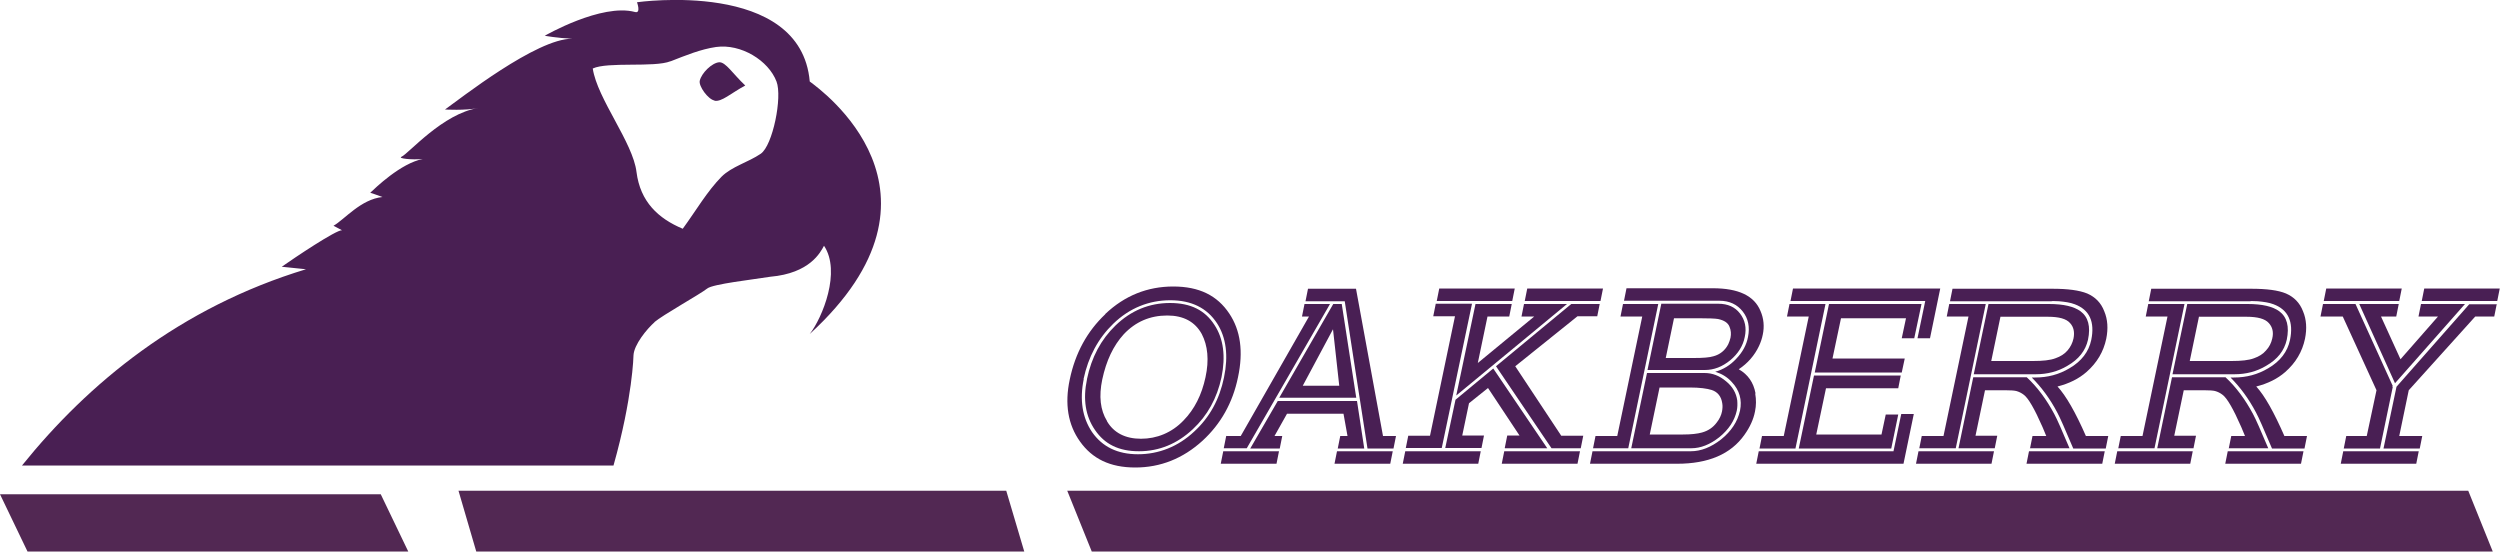
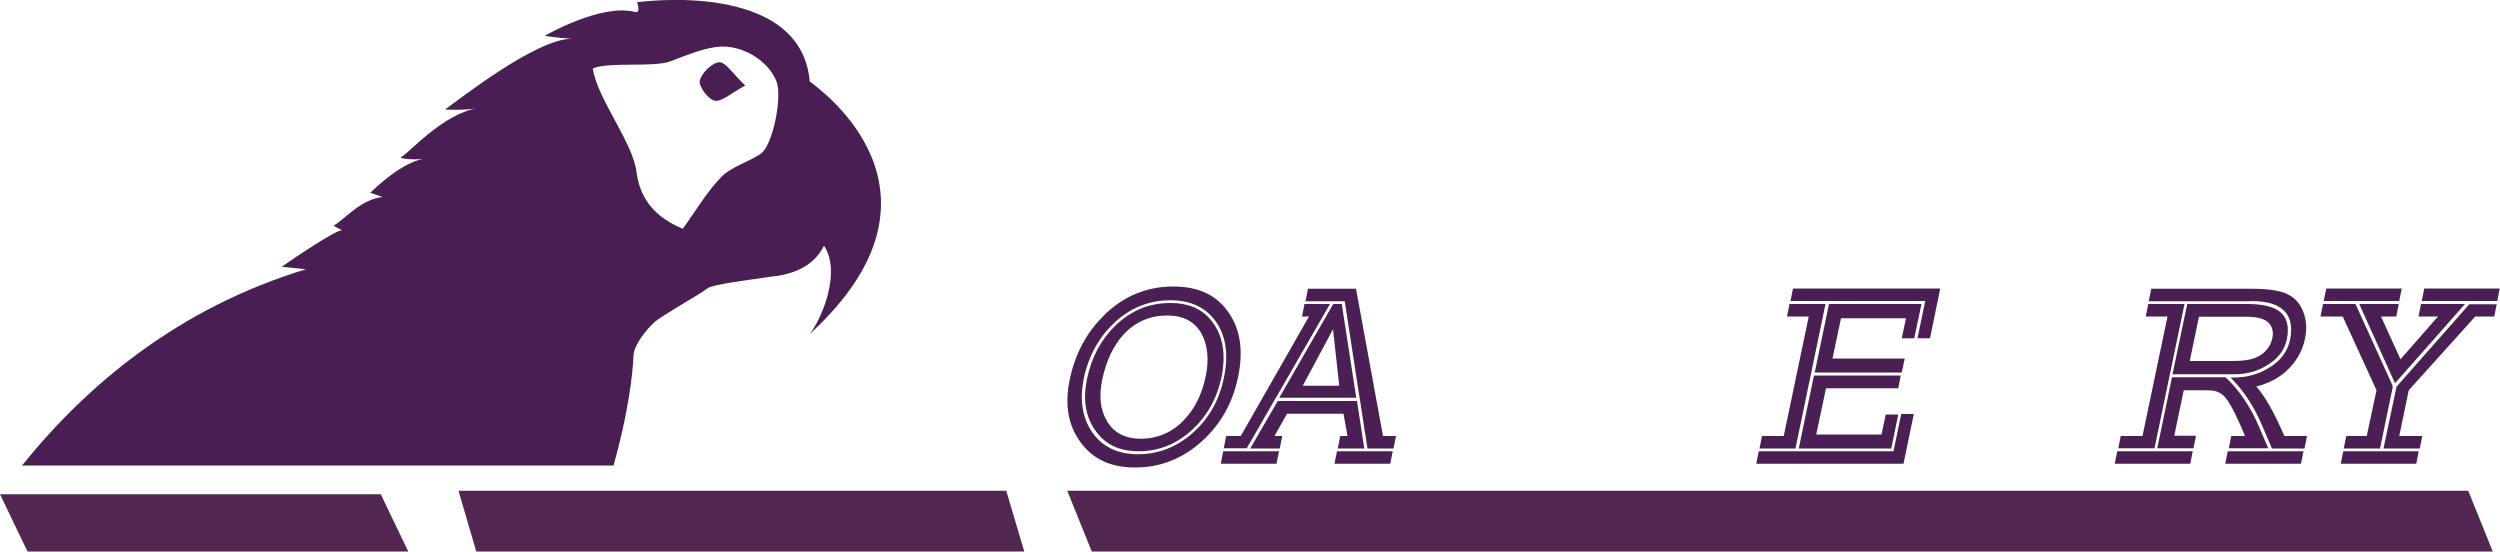
<svg xmlns="http://www.w3.org/2000/svg" id="Camada_2" viewBox="0 0 100 22.06">
  <defs>
    <style>.cls-1{fill:#522853;}.cls-1,.cls-2,.cls-3{stroke-width:0px;}.cls-2{fill:#491f54;}.cls-3{fill:#491f53;}</style>
  </defs>
  <g id="Camada_1-2">
    <path class="cls-2" d="M44.21,12.56c.77-.73,1.68-1.1,2.72-1.1s1.76.36,2.24,1.08c.45.67.57,1.52.35,2.55-.21,1.02-.69,1.87-1.42,2.54-.78.71-1.68,1.07-2.69,1.07s-1.72-.35-2.21-1.04c-.48-.67-.62-1.5-.41-2.48.22-1.06.7-1.93,1.42-2.61ZM43.35,15.16c-.17.83-.06,1.54.33,2.12.41.59,1.02.89,1.84.89s1.6-.3,2.25-.91c.62-.57,1.01-1.29,1.19-2.16.18-.87.09-1.6-.28-2.17-.4-.61-1.02-.92-1.87-.92s-1.63.31-2.28.94c-.6.58-1,1.32-1.19,2.22ZM43.48,15.16c.18-.87.56-1.58,1.14-2.14.62-.6,1.35-.9,2.18-.9s1.4.29,1.78.88c.36.55.45,1.25.28,2.09-.18.84-.56,1.53-1.15,2.08-.62.58-1.34.88-2.15.88s-1.37-.28-1.76-.85c-.38-.55-.49-1.23-.32-2.03ZM44.28,16.85c.27.46.73.7,1.36.7s1.23-.24,1.7-.73c.44-.45.73-1.03.88-1.73.15-.69.09-1.27-.15-1.73-.27-.49-.73-.74-1.38-.74-.69,0-1.27.25-1.74.75-.42.46-.7,1.06-.86,1.81-.14.67-.08,1.22.19,1.66Z" />
    <path class="cls-2" d="M49.06,17.44h.57l2.73-4.78h-.28l.1-.5h1.02l-3.33,5.77h-.92l.1-.5ZM48.93,18.05l-.1.5h2.23l.1-.5h-2.24ZM53.61,17.44h.29l-.16-.89h-2.26l-.5.89h.31l-.1.5h-1.18l1.1-1.9h3.17l.29,1.9h-1.06l.1-.5ZM51.17,15.91l2.16-3.75h.34l.58,3.75h-3.08ZM55.32,17.44l-1.08-5.89h-1.92l-.1.5h1.57c.3,1.95.6,3.92.91,5.89h1.04l.1-.5h-.52ZM53.57,15.43l-.25-2.26-1.21,2.26h1.46ZM53.48,18.05l-.1.5h2.23l.1-.5h-2.23Z" />
-     <path class="cls-2" d="M57.47,12.04l.1-.5h3.02l-.1.5h-3.02ZM56.23,17.93l.1-.5h.87l1-4.78h-.87l.1-.5h1.45l-1.21,5.77h-1.45ZM59.23,18.05l-.1.5h-3.02l.1-.5h3.02ZM59.1,14.53l2.27-1.87h-.51l.1-.5h1.72c-.66.54-2.13,1.77-4.43,3.66l.77-3.66h1.45l-.1.5h-.87l-.39,1.87ZM60.2,17.93h1.69l-2.16-3.19-1.51,1.25-.41,1.93h1.45l.1-.5h-.87l.27-1.29.76-.61,1.26,1.9h-.49l-.1.5ZM63.99,12.16h-1.14l-3.01,2.49,2.22,3.28h1.17l.1-.5h-.88l-1.84-2.78,2.49-2h.79l.1-.5ZM60.99,12.04l.1-.5h3.03l-.1.5h-3.03ZM63.2,18.05l-.1.5h-3.03l.1-.5h3.03Z" />
-     <path class="cls-2" d="M70.21,15.75c.04.23.04.47-.01.71-.06.31-.2.62-.42.93-.55.78-1.45,1.16-2.7,1.16h-3.48l.1-.5h3.93c.41,0,.81-.16,1.21-.47.41-.33.66-.71.76-1.15.09-.44-.02-.82-.33-1.15-.18-.2-.4-.33-.66-.41.32-.09.6-.26.84-.52.25-.26.41-.55.47-.87.08-.4.01-.74-.21-1.02-.22-.28-.53-.43-.93-.43h-3.82l.1-.5h3.45c1.03,0,1.66.3,1.91.91.13.3.16.62.09.95-.03.15-.08.3-.15.45-.18.38-.45.69-.81.93.37.21.59.53.67.96ZM63.72,17.93h1.41l1.2-5.77h-1.41l-.1.5h.87l-1,4.78h-.87l-.1.5ZM66.45,12.16l-.55,2.64h2.29c.37,0,.7-.13,1.02-.39.31-.26.51-.57.58-.93.08-.37.01-.68-.19-.94-.2-.26-.49-.39-.86-.39h-2.29ZM65.88,14.92l-.63,3.01h2.4c.38,0,.75-.15,1.12-.44.38-.31.61-.66.7-1.06.03-.14.03-.27.02-.41-.04-.3-.19-.56-.45-.77-.26-.22-.54-.33-.86-.33h-2.29ZM66.96,12.73h1.01c.38,0,.63.01.75.03.24.05.4.15.46.31.06.14.07.29.04.44-.02.09-.05.17-.09.26-.13.25-.33.41-.59.48-.16.05-.42.07-.79.07h-1.12l.33-1.59ZM66.38,15.5h1.21c.4,0,.69.04.88.1.24.08.38.26.42.53.02.11.01.22-.01.33-.03.15-.1.3-.21.44-.15.2-.34.33-.59.4-.18.05-.43.08-.76.08h-1.33l.39-1.87Z" />
    <path class="cls-2" d="M71.72,11.54h5.89l-.41,1.99h-.5l.31-1.49h-5.39l.1-.5ZM71.82,17.93l1.2-5.77h-1.44l-.1.5h.87l-1,4.78h-.87l-.1.5h1.44ZM76.55,16.57l-.41,1.98h-5.89l.1-.5h5.39l.31-1.49h.5ZM76.24,12.73l-.17.8h.5l.29-1.37h-3.7l-.57,2.74h3.48l.12-.56h-2.89l.34-1.61h2.61ZM72.56,15.02l-.61,2.92h3.7l.28-1.36h-.5l-.17.8h-2.61l.39-1.85h2.89l.1-.51h-3.48Z" />
-     <path class="cls-2" d="M83.43,17.44h.9l-.1.5h-1.3c-.33-.78-.54-1.26-.64-1.44-.29-.55-.63-1.01-1.02-1.4h.14c.5,0,.95-.12,1.37-.37.48-.28.77-.66.87-1.13.15-.73-.07-1.21-.66-1.43-.18-.07-.4-.1-.63-.12-.2-.01-.29-.01-.3,0h-4.06l.1-.5h4c.61,0,1.07.06,1.39.19.32.14.55.37.68.71.14.33.16.7.08,1.1-.11.52-.37.96-.79,1.33-.31.27-.69.46-1.16.58.34.37.72,1.03,1.14,1.99ZM76.77,17.93h1.46l1.2-5.77h-1.46l-.1.5h.87l-1,4.78h-.87l-.1.5ZM79.76,18.05l-.1.5h-3.02l.1-.5h3.02ZM81.43,14.97c.46,0,.89-.11,1.27-.34.45-.26.72-.6.82-1.04.11-.53.01-.91-.3-1.14-.26-.19-.68-.29-1.26-.29h-2.42l-.59,2.81h2.47ZM81.19,17.93h1.59c-.3-.71-.5-1.17-.61-1.37-.31-.58-.67-1.07-1.1-1.47h-2.14l-.59,2.84h1.45l.1-.5h-.87l.38-1.82h.81c.21,0,.36.01.44.03.11.03.21.08.3.15.18.13.43.56.75,1.29l.15.36h-.55l-.1.5ZM80.02,12.67h1.89c.45,0,.74.08.89.25.15.16.19.37.14.62-.04.18-.12.34-.24.48-.12.14-.28.24-.48.31-.21.08-.51.11-.9.11h-1.67l.37-1.78ZM84.19,18.05l-.1.5h-3.03l.1-.5h3.03Z" />
    <path class="cls-2" d="M91.38,17.44h.9l-.1.5h-1.3c-.33-.78-.54-1.26-.64-1.44-.29-.55-.63-1.01-1.02-1.4h.14c.5,0,.95-.12,1.37-.37.48-.28.77-.66.87-1.13.15-.73-.07-1.21-.66-1.43-.18-.07-.4-.1-.63-.12-.2-.01-.3-.01-.3,0h-4.06l.1-.5h4c.62,0,1.08.06,1.39.19.32.14.55.37.68.71.14.33.16.7.08,1.1-.11.52-.37.96-.79,1.33-.31.27-.69.46-1.16.58.34.37.71,1.03,1.13,1.99ZM84.72,17.93h1.46l1.2-5.77h-1.45l-.1.5h.87l-1,4.78h-.87l-.1.5ZM87.71,18.05l-.1.5h-3.02l.1-.5h3.02ZM89.38,14.97c.46,0,.89-.11,1.27-.34.45-.26.72-.6.82-1.04.11-.53.01-.91-.3-1.14-.26-.19-.68-.29-1.26-.29h-2.42l-.59,2.81h2.47ZM89.14,17.93h1.59c-.3-.71-.5-1.17-.61-1.37-.31-.58-.67-1.07-1.1-1.47h-2.14l-.59,2.84h1.45l.1-.5h-.87l.38-1.82h.81c.21,0,.36.01.44.03.11.03.21.08.3.15.18.13.43.56.75,1.29l.15.36h-.55l-.1.5ZM87.97,12.67h1.89c.44,0,.74.08.89.25.15.16.2.37.14.62-.04.18-.12.34-.25.48-.12.14-.28.24-.48.31-.21.08-.51.11-.9.11h-1.67l.37-1.78ZM92.14,18.05l-.1.5h-3.03l.1-.5h3.03Z" />
    <path class="cls-2" d="M92.95,12.04l.1-.5h3.02l-.1.5h-3.02ZM95.06,15.61l-1.35-2.95h-.89l.1-.5h1.3l1.49,3.28-.02.02.02.02-.51,2.46h-1.45l.1-.5h.82l.39-1.83ZM95.95,12.16h-1.58l1.43,3.17,2.8-3.17h-1.76l-.1.5h.78l-1.5,1.71-.78-1.71h.61l.1-.5ZM96.75,18.05l-.1.5h-3.02l.1-.5h3.02ZM99.87,12.16l-.1.5h-.76l-2.66,2.95-.38,1.83h.92l-.1.5h-1.45l.52-2.47,2.91-3.3h1.12ZM96.87,12.04l.1-.5h3.02l-.1.5h-3.02Z" />
    <path class="cls-1" d="M98.73,19.63h-56.04l.98,2.43h56.04l-.98-2.43Z" />
    <path class="cls-1" d="M40.26,19.63h-21.92l.71,2.43h21.92l-.72-2.43Z" />
    <path class="cls-1" d="M15.23,19.77H0l1.1,2.29h15.23l-1.1-2.29Z" />
    <path class="cls-3" d="M28.58,4.03c.29.05.64-.29,1.23-.61-.5-.47-.78-.94-1.04-.93-.29.02-.71.43-.78.74-.05.22.34.75.59.79Z" />
    <path class="cls-3" d="M26.17,12.89c.32-.28,1.83-1.12,2.12-1.35.22-.18,1.84-.36,2.52-.47,1.59-.14,2.01-.98,2.15-1.24.69,1.03-.06,2.87-.57,3.53,6.2-5.68.41-9.79,0-10.1C32.03-.85,25.48.09,25.48.09c0,0,.17.46-.08.39-1.34-.36-3.61.95-3.61.95,0,0,.48.09,1.1.12-1.42-.02-4.51,2.42-5.09,2.83,0,0,.79.05,1.34-.06-1.42.21-2.8,1.83-3.08,1.95-.16.07.4.13.85.09-.88.17-1.9,1.16-2.1,1.35,0,0,.14.04.49.17-.87.09-1.52.9-1.96,1.15,0,0,.14.07.34.18-.23-.02-1.9,1.1-2.41,1.46l.97.1c-5.04,1.53-8.71,4.56-11.36,7.85h23.66c.77-2.73.8-4.41.8-4.41.02-.42.53-1.05.85-1.33ZM26.83,2.45c.59-.23,1.19-.48,1.81-.57,1-.14,2.1.54,2.42,1.38.24.62-.15,2.56-.63,2.89-.5.34-1.16.51-1.57.92-.58.59-1.01,1.34-1.55,2.08-.98-.41-1.7-1.08-1.85-2.27-.14-1.18-1.57-2.93-1.75-4.14.6-.28,2.46-.03,3.11-.29Z" />
  </g>
</svg>